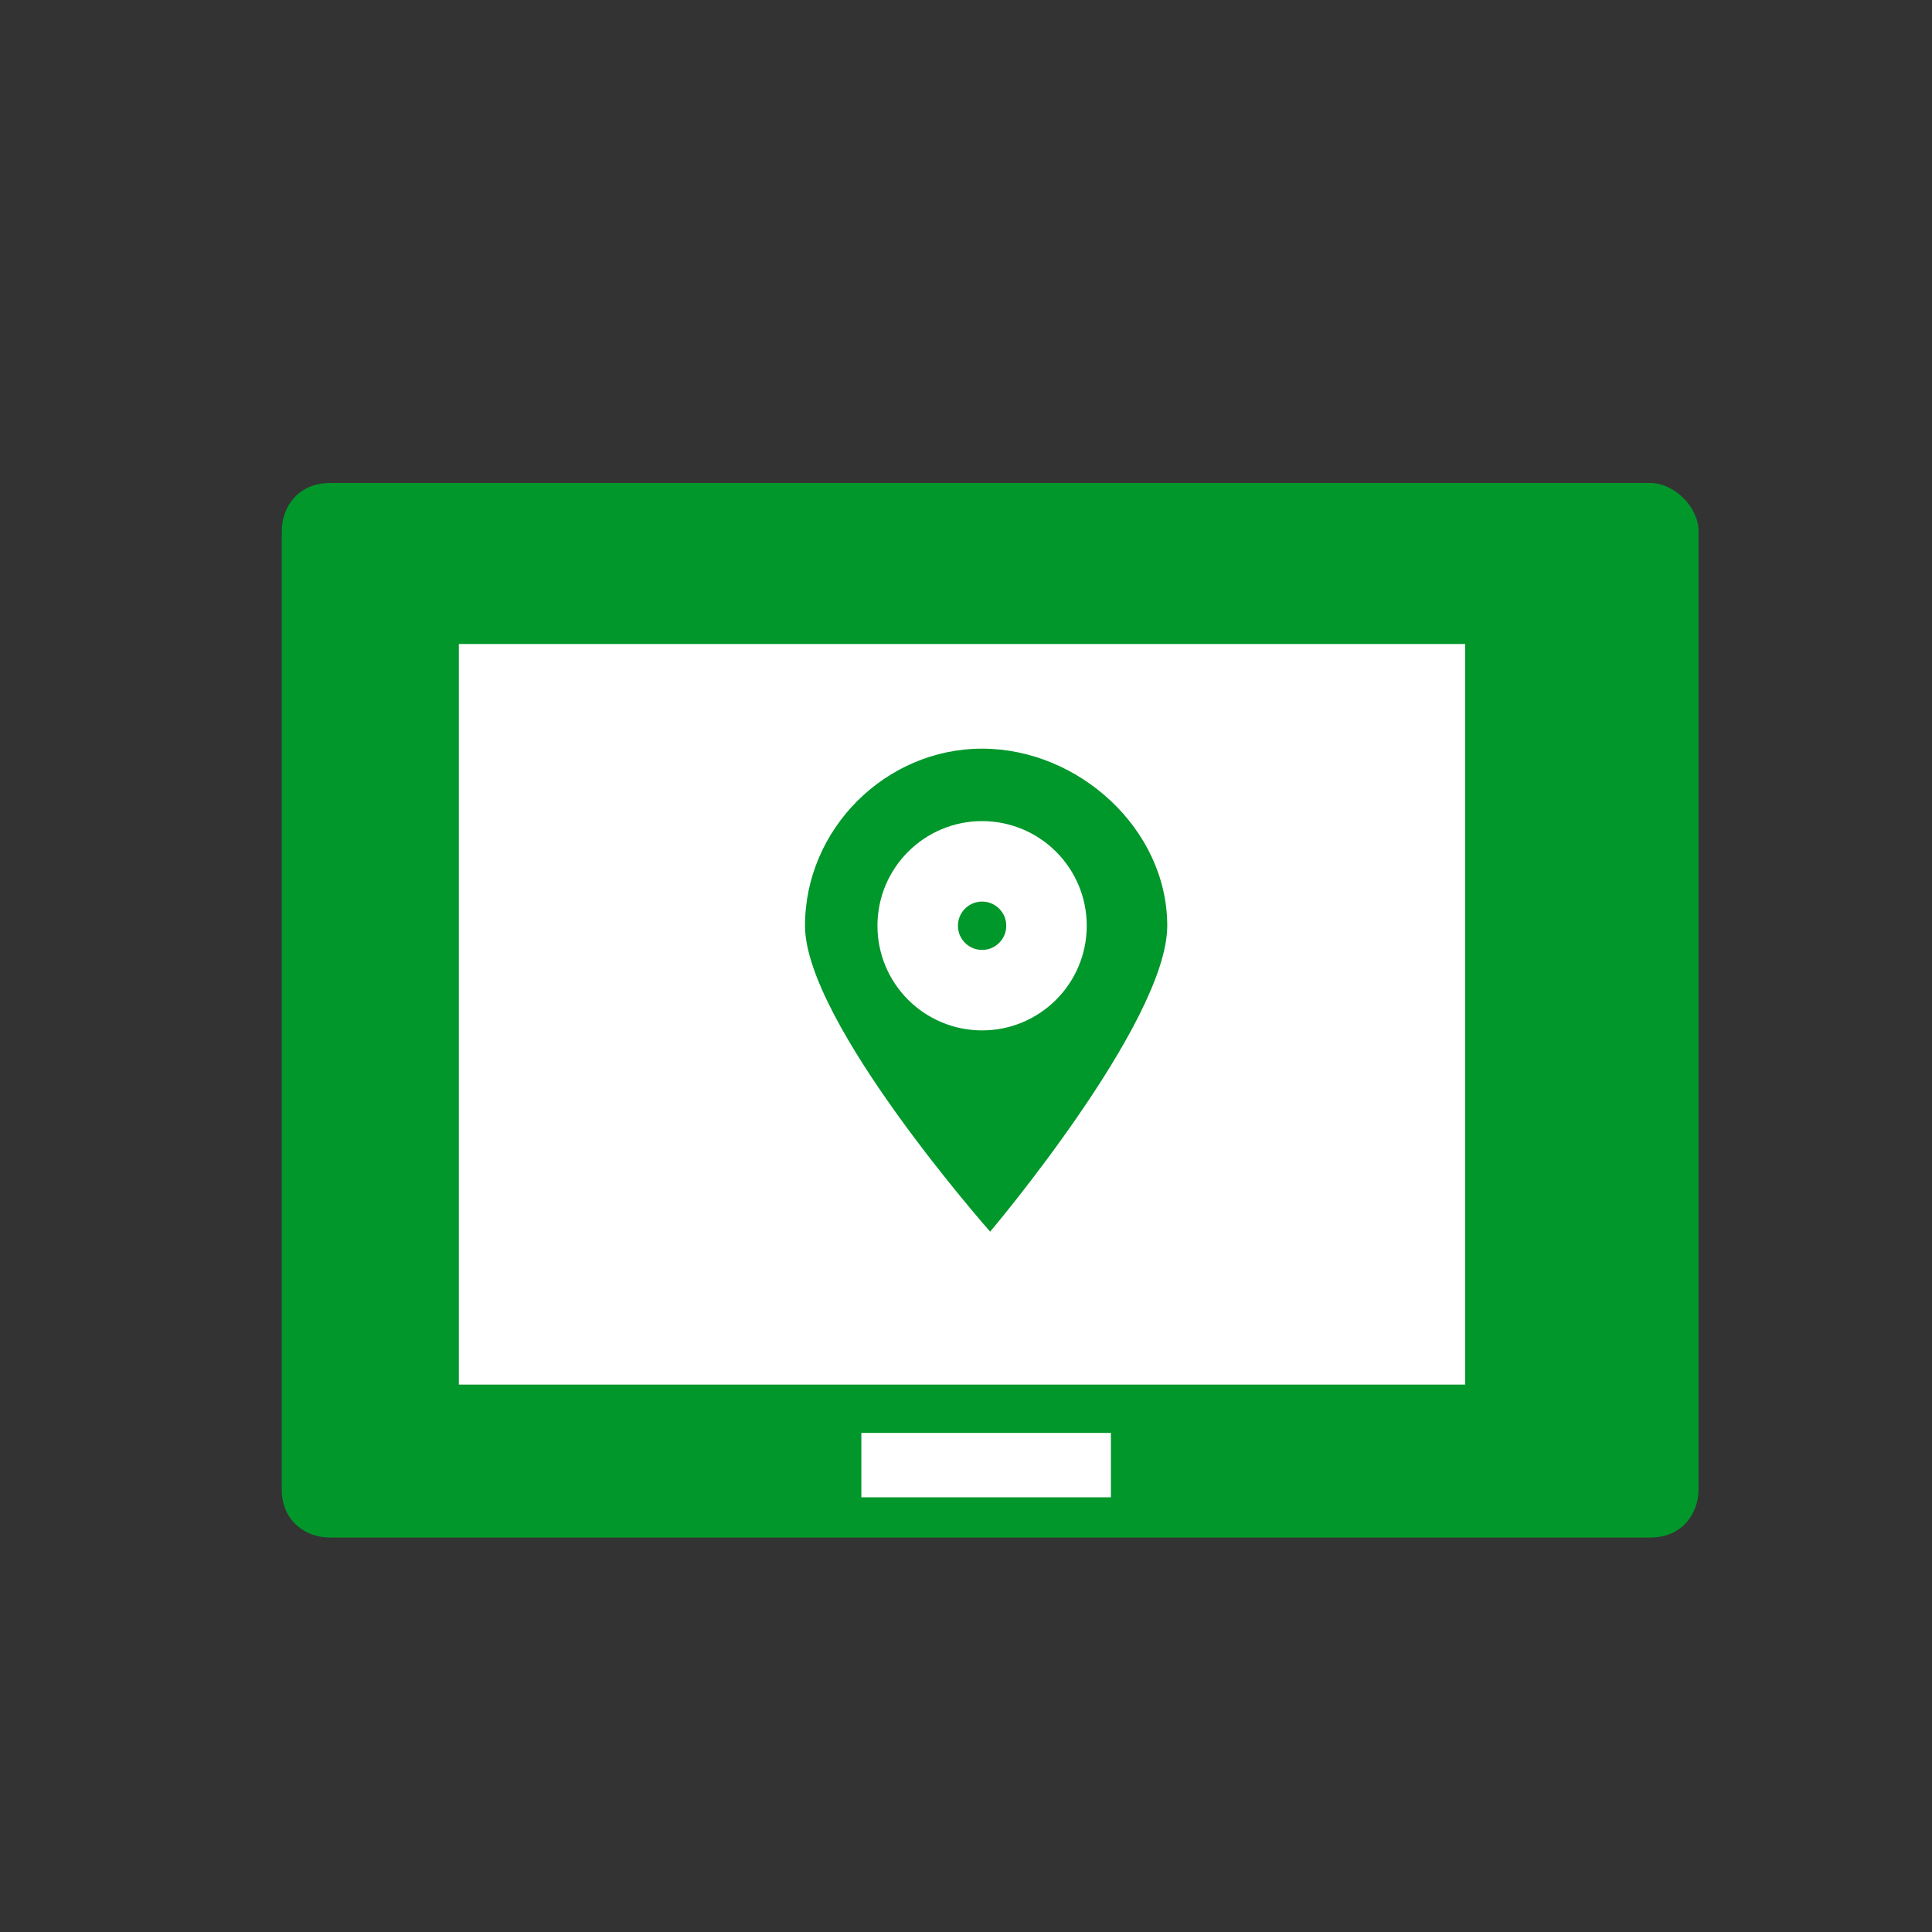
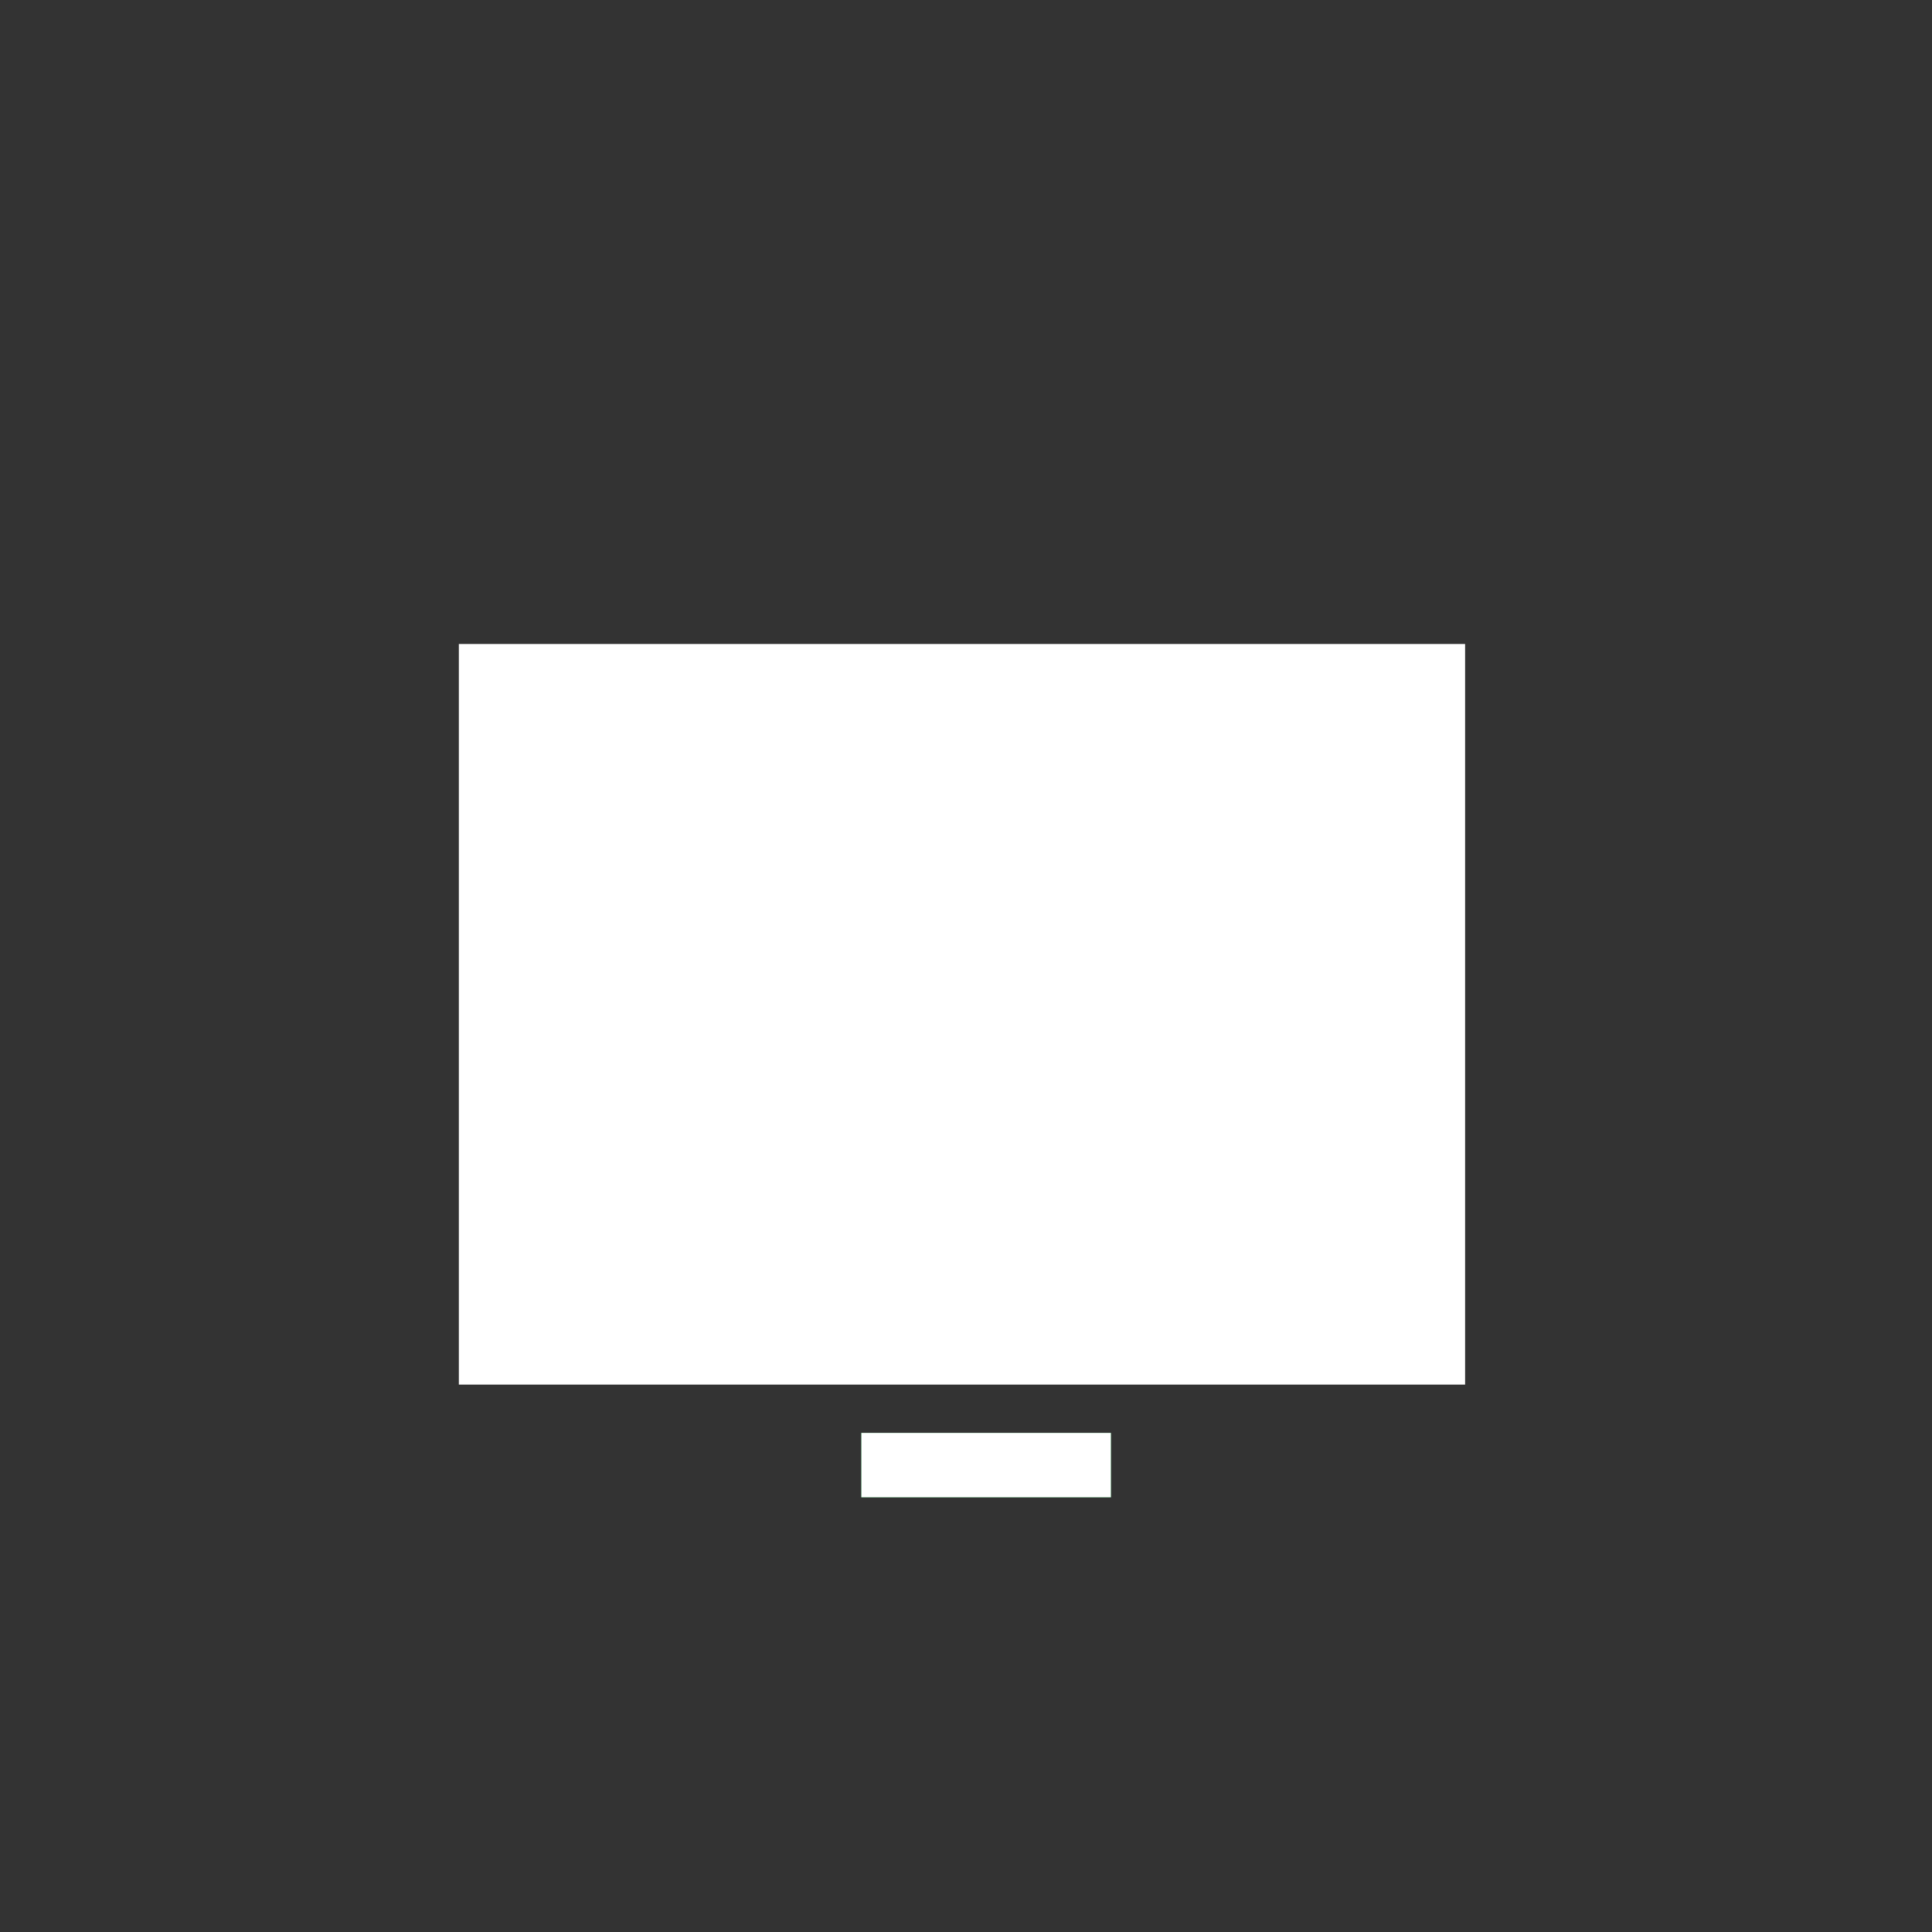
<svg xmlns="http://www.w3.org/2000/svg" version="1.1" id="lifestyle" x="0px" y="0px" viewBox="0 0 24 24" style="enable-background:new 0 0 24 24;" xml:space="preserve">
  <rect x="0" y="0" width="24" height="24" fill="#333333" stroke="none" />
  <style type="text/css">
	.st0{fill:#01972B;}
	.st1{fill-rule:evenodd;clip-rule:evenodd;fill:#01972B;}
	.st2{fill:none;stroke:#FFFFFF;stroke-miterlimit:10;}
	.st3{fill:none;stroke:#01972B;stroke-miterlimit:10;}
	.st4{fill-rule:evenodd;clip-rule:evenodd;fill:none;stroke:#FFFFFF;stroke-miterlimit:10;}
	.st5{fill:#FFFFFF;}
	.st6{fill:none;stroke:#01972B;stroke-width:0.5;stroke-miterlimit:10;}
	.st7{fill:none;stroke:#FFFFFF;stroke-linecap:round;stroke-linejoin:round;stroke-miterlimit:10;}
	
		.st8{fill-rule:evenodd;clip-rule:evenodd;fill:none;stroke:#FFFFFF;stroke-linecap:round;stroke-linejoin:round;stroke-miterlimit:10;}
	.st9{display:none;fill:none;stroke:#FFFFFF;stroke-width:0.5;stroke-linecap:round;stroke-linejoin:round;stroke-miterlimit:10;}
	.st10{fill:#00972B;}
</style>
  <g>
    <g>
      <g>
-         <path class="st0" d="M20.5,6H4.1C3.7,6,3.5,6.3,3.5,6.6v11.9c0,0.4,0.3,0.6,0.6,0.6h16.4c0.4,0,0.6-0.3,0.6-0.6V6.6     C21.1,6.3,20.8,6,20.5,6L20.5,6z" />
-       </g>
+         </g>
      <g>
        <polygon class="st5" points="18.2,17.2 5.7,17.2 5.7,8 18.2,8 18.2,17.2    " />
      </g>
      <g>
        <rect x="10.7" y="17.8" class="st0" width="3.1" height="0.8" />
        <polygon class="st5" points="13.8,17.8 10.7,17.8 10.7,18.6 13.8,18.6 13.8,17.8    " />
      </g>
    </g>
    <g>
-       <path class="st10" d="M14.5,11.5c0,1.2-2.2,3.8-2.2,3.8S10,12.7,10,11.5s1-2.2,2.2-2.2S14.5,10.3,14.5,11.5z" />
      <circle class="st2" cx="12.2" cy="11.5" r="0.8" />
    </g>
  </g>
</svg>